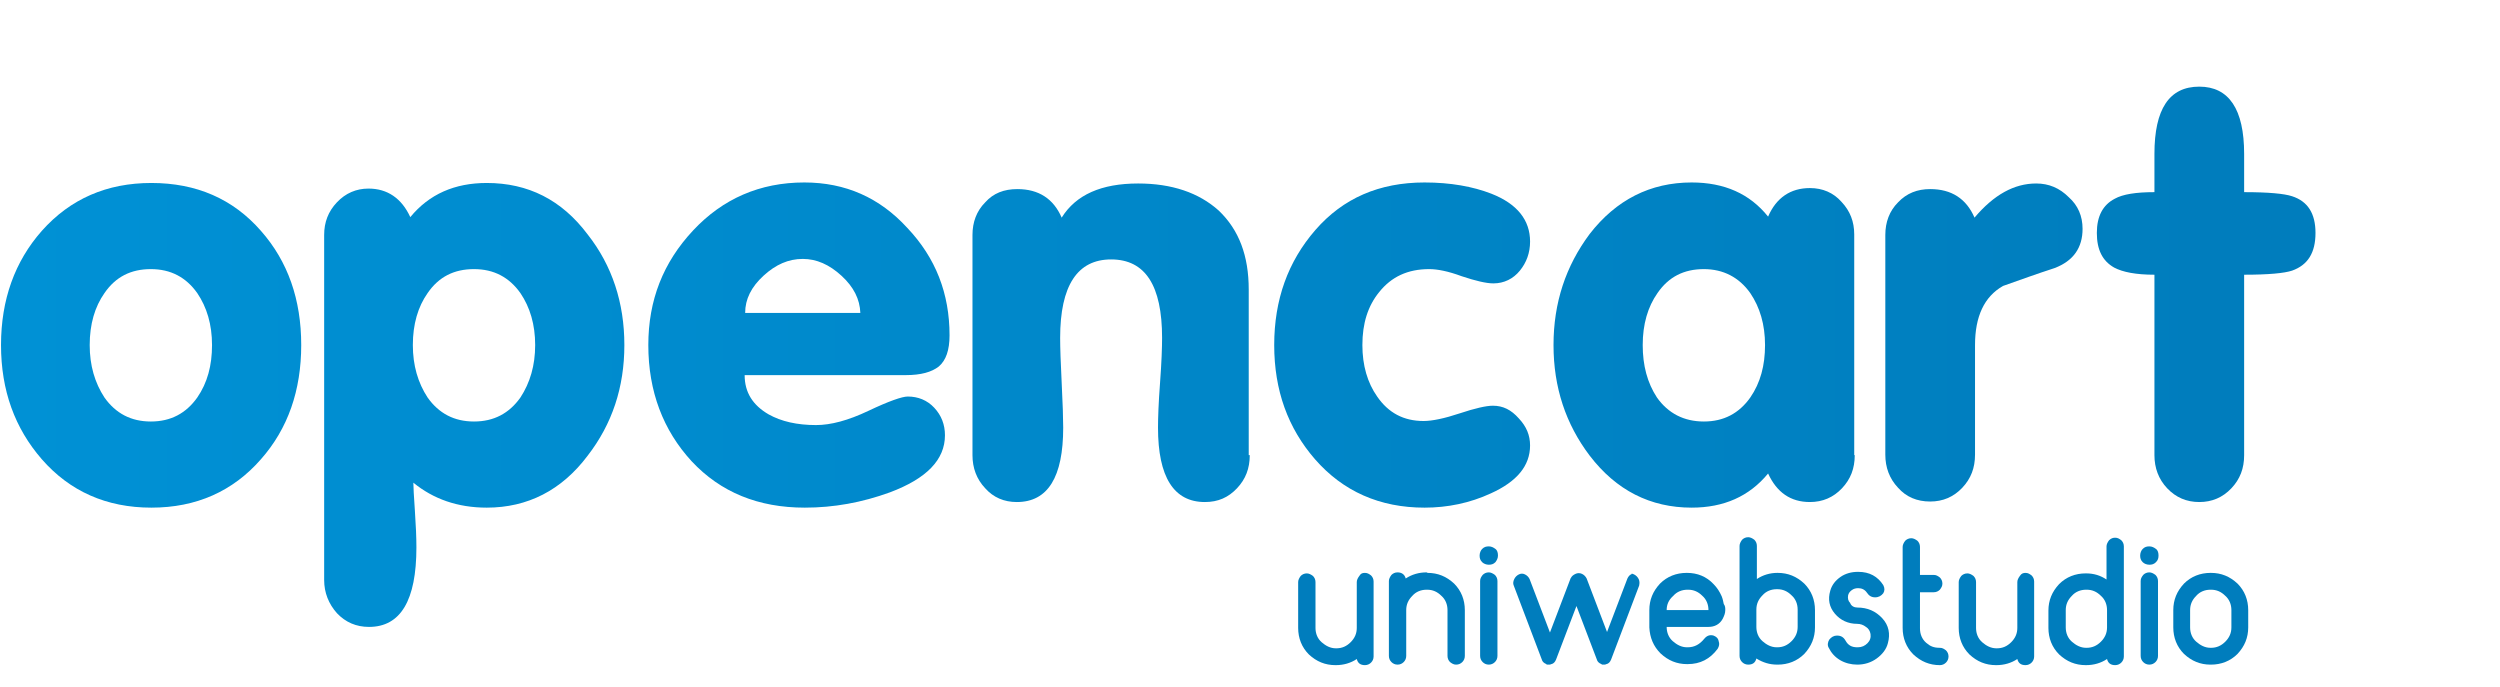
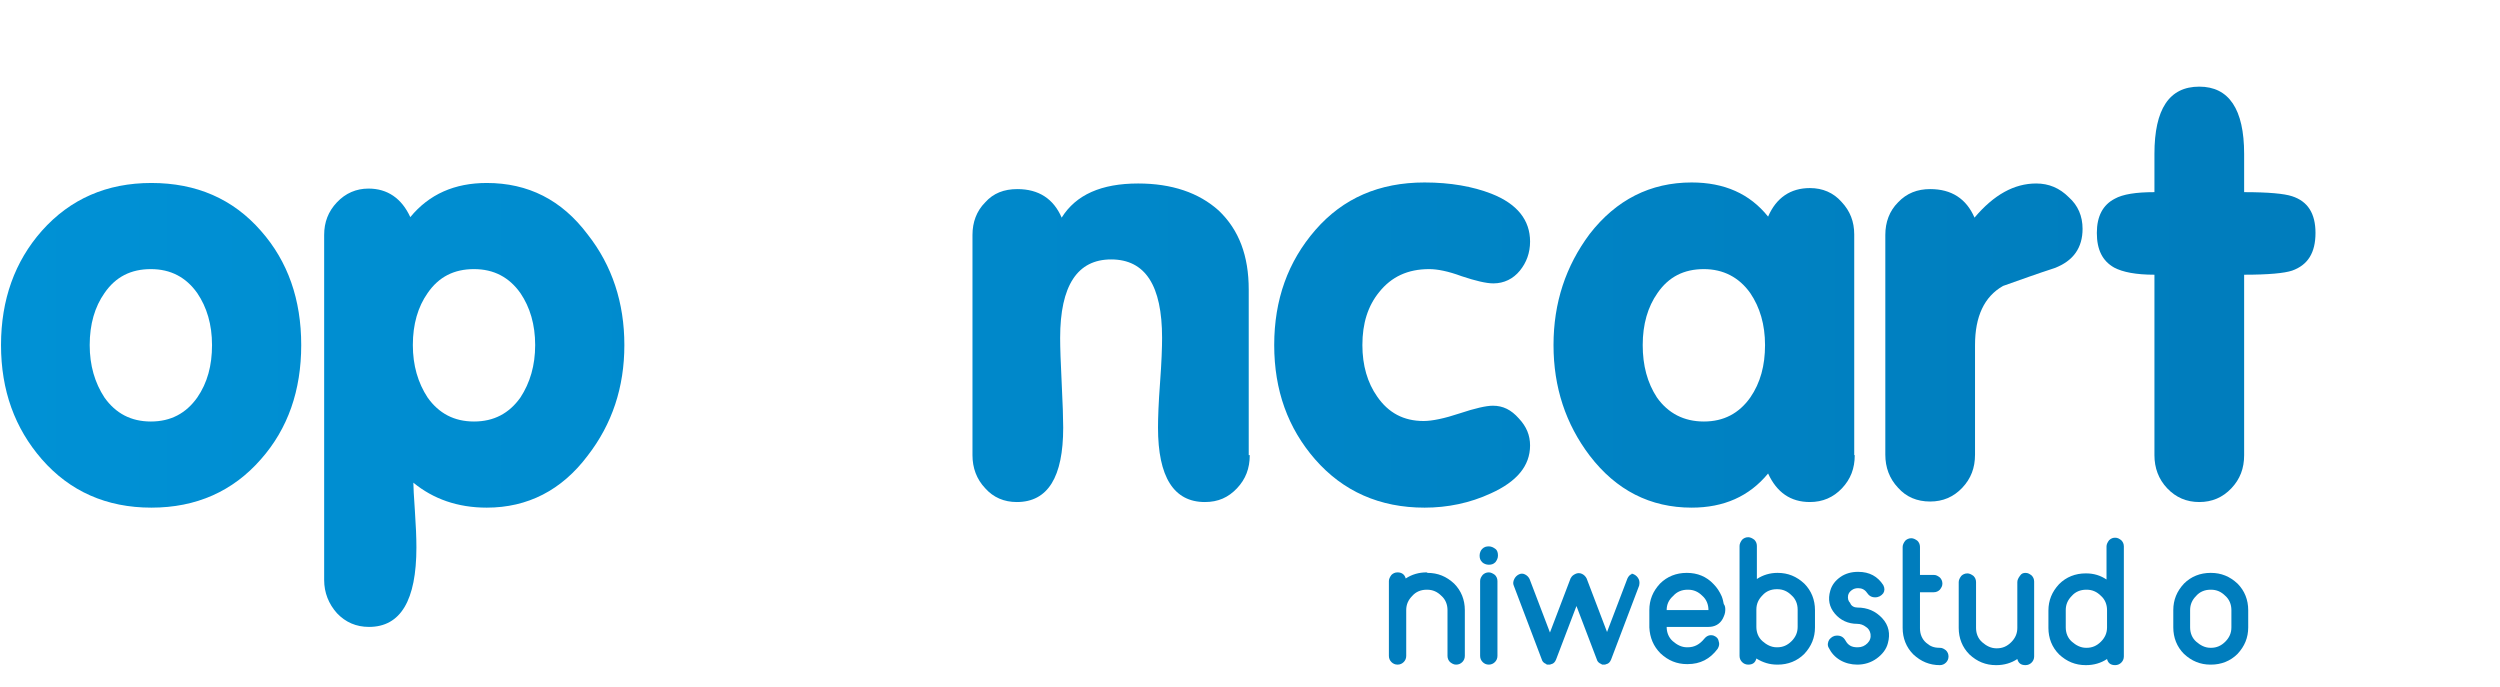
<svg xmlns="http://www.w3.org/2000/svg" version="1.1" id="Слой_1" x="0px" y="0px" viewBox="0 0 490.5 134.8" style="enable-background:new 0 0 490.5 134.8;" xml:space="preserve">
  <style type="text/css">
	.st0{fill:url(#SVGID_1_);}
	.st1{fill:url(#SVGID_2_);}
	.st2{fill:url(#SVGID_3_);}
	.st3{fill:url(#SVGID_4_);}
	.st4{fill:url(#SVGID_5_);}
	.st5{fill:url(#SVGID_6_);}
	.st6{fill:url(#SVGID_7_);}
	.st7{fill:url(#SVGID_8_);}
	.st8{fill:#FFFFFF;stroke:#007DBD;stroke-width:3;stroke-miterlimit:10;}
	.st9{fill:#007DBD;stroke:#007DBD;stroke-miterlimit:10;}
	.st10{fill:#007DBD;}
</style>
  <linearGradient id="SVGID_1_" gradientUnits="userSpaceOnUse" x1="601.011" y1="78.969" x2="1137.762" y2="78.969" gradientTransform="matrix(-0.813 0 0 0.784 925.087 17.508)">
    <stop offset="0" style="stop-color:#007DBD" />
    <stop offset="1" style="stop-color:#0091D5" />
  </linearGradient>
  <path class="st0" d="M95.5,35.9c-6.3,0-11.3,2.2-15,6.7C78.8,38.9,76,37,72.3,37c-2.4,0-4.5,0.9-6.2,2.7c-1.7,1.8-2.5,3.9-2.5,6.4  v67.7c0,2.5,0.9,4.7,2.5,6.5c1.7,1.8,3.8,2.7,6.3,2.7c6.2,0,9.3-5.2,9.3-15.6c0-1.9-0.1-4.3-0.3-7.2c-0.2-2.9-0.3-4.7-0.3-5.5  c3.9,3.2,8.7,4.9,14.4,4.9c8,0,14.7-3.4,19.8-10.2c4.8-6.2,7.2-13.4,7.2-21.7c0-8.3-2.4-15.6-7.2-21.7  C110.2,39.2,103.6,35.9,95.5,35.9z M102.1,78c-2.2,3.1-5.2,4.7-9.1,4.7s-6.9-1.6-9.1-4.7C82,75.1,81,71.7,81,67.7  c0-4.1,1-7.5,2.9-10.2c2.2-3.2,5.2-4.7,9.1-4.7s6.9,1.6,9.1,4.7c1.9,2.8,2.9,6.2,2.9,10.2S104,75.1,102.1,78z" />
  <linearGradient id="SVGID_2_" gradientUnits="userSpaceOnUse" x1="601.011" y1="64.053" x2="1137.762" y2="64.053" gradientTransform="matrix(-0.813 0 0 0.784 925.087 17.508)">
    <stop offset="0" style="stop-color:#007DBD" />
    <stop offset="1" style="stop-color:#0091D5" />
  </linearGradient>
  <path class="st1" d="M29.7,35.9c-8.7,0-15.9,3.1-21.5,9.4c-5.3,6-8,13.5-8,22.4c0,8.9,2.7,16.3,8,22.4c5.5,6.3,12.7,9.5,21.5,9.5  s16-3.2,21.5-9.5c5.3-6,7.9-13.5,7.9-22.4c0-8.9-2.6-16.4-7.9-22.4C45.7,39,38.5,35.9,29.7,35.9z M38.7,78c-2.2,3.1-5.2,4.7-9.1,4.7  c-3.9,0-6.9-1.6-9.1-4.7c-1.9-2.9-2.9-6.3-2.9-10.3c0-4.1,1-7.5,2.9-10.2c2.2-3.2,5.2-4.7,9.1-4.7c3.9,0,6.9,1.6,9.1,4.7  c1.9,2.8,2.9,6.2,2.9,10.2S40.7,75.1,38.7,78z" />
  <linearGradient id="SVGID_3_" gradientUnits="userSpaceOnUse" x1="601.011" y1="63.989" x2="1137.762" y2="63.989" gradientTransform="matrix(-0.813 0 0 0.784 925.087 17.508)">
    <stop offset="0" style="stop-color:#007DBD" />
    <stop offset="1" style="stop-color:#0091D5" />
  </linearGradient>
  <path class="st2" d="M280.4,52.8c1.6,0,3.7,0.4,6.4,1.4c2.7,0.9,4.8,1.4,6.2,1.4c2.1,0,3.9-0.9,5.2-2.5c1.3-1.6,2-3.5,2-5.7  c0-4.2-2.5-7.4-7.6-9.4c-3.6-1.4-8-2.2-13.1-2.2c-8.9,0-16,3.1-21.4,9.3c-5.4,6.2-8.1,13.7-8.1,22.6c0,8.9,2.7,16.3,8,22.4  c5.5,6.3,12.7,9.5,21.5,9.5c4.5,0,8.9-0.9,13-2.8c5.1-2.3,7.7-5.4,7.7-9.4c0-2-0.7-3.7-2.2-5.3c-1.5-1.7-3.1-2.5-5.1-2.5  c-1.3,0-3.5,0.5-6.5,1.5s-5.4,1.5-7.1,1.5c-3.9,0-6.9-1.6-9.1-4.8c-1.9-2.7-2.9-6.1-2.9-10.1c0-4.3,1.1-7.7,3.3-10.4  C273,54.3,276.2,52.8,280.4,52.8z" />
  <linearGradient id="SVGID_4_" gradientUnits="userSpaceOnUse" x1="601.011" y1="63.989" x2="1137.762" y2="63.989" gradientTransform="matrix(-0.813 0 0 0.784 925.087 17.508)">
    <stop offset="0" style="stop-color:#007DBD" />
    <stop offset="1" style="stop-color:#0091D5" />
  </linearGradient>
  <path class="st3" d="M363.8,46c0-2.5-0.8-4.6-2.5-6.4c-1.6-1.8-3.7-2.7-6.2-2.7c-3.8,0-6.6,1.9-8.2,5.6c-3.6-4.5-8.6-6.7-15-6.7  c-8.1,0-14.8,3.4-20,10.1c-4.7,6.3-7.1,13.5-7.1,21.8c0,8.3,2.4,15.5,7.1,21.7c5.2,6.8,11.9,10.2,20,10.2c6.3,0,11.3-2.2,15-6.7  c1.7,3.7,4.4,5.6,8.2,5.6c2.5,0,4.6-0.9,6.3-2.7s2.5-3.9,2.5-6.5h-0.1V46z M343.4,78c-2.2,3.1-5.2,4.7-9.1,4.7s-7-1.6-9.2-4.7  c-1.9-2.9-2.8-6.3-2.8-10.3c0-4.1,1-7.5,2.9-10.2c2.2-3.2,5.2-4.7,9.1-4.7c3.8,0,6.9,1.6,9.1,4.7c1.9,2.8,2.9,6.2,2.9,10.2  S345.4,75.1,343.4,78z" />
  <linearGradient id="SVGID_5_" gradientUnits="userSpaceOnUse" x1="601.011" y1="63.352" x2="1137.762" y2="63.352" gradientTransform="matrix(-0.813 0 0 0.784 925.087 17.508)">
    <stop offset="0" style="stop-color:#007DBD" />
    <stop offset="1" style="stop-color:#0091D5" />
  </linearGradient>
  <path class="st4" d="M405.9,38.7c-1.8-1.8-3.9-2.7-6.4-2.7c-4.3,0-8.3,2.2-12.1,6.7c-1.6-3.7-4.5-5.6-8.7-5.6  c-2.5,0-4.6,0.8-6.3,2.6c-1.7,1.7-2.5,3.9-2.5,6.4v43.1c0,2.5,0.8,4.7,2.5,6.5c1.6,1.8,3.7,2.7,6.3,2.7c2.5,0,4.6-0.9,6.3-2.7  c1.7-1.8,2.5-3.9,2.5-6.5V67.7c0-5.6,1.8-9.5,5.5-11.6c3.4-1.2,6.7-2.4,10.1-3.5c3.7-1.4,5.5-4,5.5-7.7  C408.6,42.4,407.7,40.3,405.9,38.7z" />
  <linearGradient id="SVGID_6_" gradientUnits="userSpaceOnUse" x1="601.011" y1="63.416" x2="1137.762" y2="63.416" gradientTransform="matrix(-0.813 0 0 0.784 925.087 17.508)">
    <stop offset="0" style="stop-color:#007DBD" />
    <stop offset="1" style="stop-color:#0091D5" />
  </linearGradient>
  <path class="st5" d="M245,56.8c0-6.6-1.9-11.7-5.9-15.5c-3.9-3.5-9.2-5.3-15.8-5.3c-7.2,0-12.2,2.2-15,6.7c-1.6-3.7-4.5-5.6-8.7-5.6  c-2.6,0-4.7,0.8-6.3,2.6c-1.7,1.7-2.5,3.9-2.5,6.4v43.2c0,2.5,0.8,4.7,2.5,6.5c1.6,1.8,3.7,2.7,6.2,2.7c6.1,0,9.1-4.9,9.1-14.6  c0-1.8-0.1-4.8-0.3-8.8s-0.3-6.9-0.3-8.8c0-10.3,3.4-15.4,10-15.4c6.7,0,10,5.1,10,15.4c0,1.8-0.1,4.8-0.4,8.8  c-0.3,4-0.4,6.9-0.4,8.8c0,9.7,3.1,14.6,9.2,14.6c2.6,0,4.6-0.9,6.3-2.7s2.5-3.9,2.5-6.5H245V56.8z" />
  <linearGradient id="SVGID_7_" gradientUnits="userSpaceOnUse" x1="601.011" y1="63.989" x2="1137.762" y2="63.989" gradientTransform="matrix(-0.813 0 0 0.784 925.087 17.508)">
    <stop offset="0" style="stop-color:#007DBD" />
    <stop offset="1" style="stop-color:#0091D5" />
  </linearGradient>
-   <path class="st6" d="M184.2,71.9c1.4-1.2,2.1-3.2,2.1-6.1c0-8.2-2.7-15.2-8.3-21.1c-5.4-5.9-12.1-8.9-20.2-8.9  c-8.7,0-16,3.2-21.8,9.4c-5.9,6.3-8.8,13.7-8.8,22.5c0,9.1,2.9,16.7,8.5,22.8c5.7,6.1,13.1,9.1,22.2,9.1c5.7,0,11.2-1,16.7-3  c7.2-2.7,10.8-6.4,10.8-11.2c0-2.1-0.7-3.9-2.1-5.4c-1.4-1.5-3.2-2.2-5.2-2.2c-1.1,0-3.7,0.9-7.7,2.8s-7.4,2.8-10.3,2.8  c-3.7,0-6.8-0.7-9.3-2.1c-3.1-1.8-4.7-4.3-4.7-7.7h31.6C180.7,73.6,182.8,73,184.2,71.9z M146.2,61.4c0-2.7,1.2-5.1,3.6-7.3  c2.4-2.2,4.9-3.3,7.7-3.3c2.7,0,5.2,1.1,7.6,3.3c2.4,2.2,3.6,4.6,3.7,7.3H146.2z" />
  <linearGradient id="SVGID_8_" gradientUnits="userSpaceOnUse" x1="601.011" y1="51.304" x2="1137.762" y2="51.304" gradientTransform="matrix(-0.813 0 0 0.784 925.087 17.508)">
    <stop offset="0" style="stop-color:#007DBD" />
    <stop offset="1" style="stop-color:#0091D5" />
  </linearGradient>
  <path class="st7" d="M449.7,38.5c-1.5-0.5-4.6-0.8-9.4-0.8v-7.5c0-8.8-3-13.2-8.8-13.2c-5.9,0-8.8,4.4-8.8,13.2v7.5  c-3.6,0-6.2,0.4-7.8,1.3c-2.3,1.2-3.5,3.4-3.5,6.7c0,3.3,1.1,5.5,3.4,6.8c1.7,0.9,4.3,1.4,7.9,1.4v35.4c0,2.5,0.8,4.7,2.5,6.5  s3.8,2.7,6.3,2.7s4.6-0.9,6.3-2.7s2.5-3.9,2.5-6.5V53.9c4.8,0,7.9-0.3,9.4-0.8c3.1-1.1,4.6-3.5,4.6-7.4  C454.3,41.9,452.8,39.5,449.7,38.5z" />
  <g>
-     <path class="st10" d="M267.8,112.4c0.5,0,0.8,0.2,1.2,0.5c0.3,0.3,0.5,0.7,0.5,1.2v14.7c0,0.5-0.2,0.9-0.5,1.2s-0.7,0.5-1.2,0.5   c-0.9,0-1.4-0.4-1.6-1.2c-1.2,0.8-2.6,1.2-4.1,1.2H262c-2,0-3.7-0.7-5.2-2.1c-1.4-1.4-2.1-3.2-2.1-5.2v-9c0-0.4,0.2-0.8,0.5-1.2   c0.3-0.3,0.7-0.5,1.2-0.5c0.4,0,0.8,0.2,1.2,0.5c0.3,0.3,0.5,0.7,0.5,1.2v9c0,1.1,0.4,2.1,1.2,2.8s1.7,1.2,2.8,1.2h0.1   c1.1,0,2-0.4,2.8-1.2c0.8-0.8,1.2-1.7,1.2-2.8v-9c0-0.4,0.2-0.8,0.5-1.2C267,112.5,267.3,112.4,267.8,112.4z" />
    <path class="st10" d="M280.1,112.4c2,0,3.7,0.7,5.2,2.1c1.4,1.4,2.1,3.2,2.1,5.2v9c0,0.5-0.2,0.9-0.5,1.2s-0.7,0.5-1.2,0.5   s-0.8-0.2-1.2-0.5c-0.3-0.3-0.5-0.7-0.5-1.2v-9c0-1.1-0.4-2.1-1.2-2.8c-0.8-0.8-1.7-1.2-2.8-1.2h-0.1c-1.1,0-2.1,0.4-2.8,1.2   c-0.8,0.8-1.2,1.7-1.2,2.8v9c0,0.5-0.2,0.9-0.5,1.2s-0.7,0.5-1.2,0.5s-0.9-0.2-1.2-0.5c-0.3-0.3-0.5-0.7-0.5-1.2V114   c0-0.4,0.2-0.8,0.5-1.2c0.3-0.3,0.7-0.5,1.2-0.5c0.8,0,1.4,0.4,1.6,1.2c1.2-0.8,2.6-1.2,4.1-1.2L280.1,112.4L280.1,112.4z" />
    <path class="st10" d="M293.4,110.3c-0.4,0.4-0.8,0.5-1.3,0.5s-1-0.2-1.3-0.5c-0.4-0.4-0.5-0.8-0.5-1.3s0.2-1,0.5-1.3   c0.4-0.4,0.8-0.5,1.3-0.5s0.9,0.2,1.3,0.5s0.5,0.8,0.5,1.3S293.7,109.9,293.4,110.3z M290.9,129.9c-0.3-0.3-0.5-0.7-0.5-1.2V114   c0-0.5,0.2-0.8,0.5-1.2c0.3-0.3,0.7-0.5,1.2-0.5c0.4,0,0.8,0.2,1.2,0.5c0.3,0.3,0.5,0.7,0.5,1.2v14.7c0,0.5-0.2,0.9-0.5,1.2   s-0.7,0.5-1.2,0.5S291.2,130.2,290.9,129.9z" />
    <path class="st10" d="M320.6,112.7c0.4,0.2,0.7,0.5,0.9,0.9c0.2,0.4,0.2,0.8,0.1,1.3l-5.5,14.5c-0.2,0.5-0.5,0.8-0.9,0.9l0,0l0,0   l0,0c-0.1,0-0.2,0-0.2,0.1c0,0,0,0-0.1,0s-0.1,0-0.2,0c0,0-0.1,0-0.2,0s-0.1,0-0.1,0c-0.1,0-0.1,0-0.2-0.1l0,0l0,0   c-0.5-0.2-0.8-0.5-0.9-0.9l-4-10.5l-4,10.5c-0.2,0.5-0.5,0.8-0.9,0.9l0,0l0,0l0,0c-0.1,0-0.2,0-0.2,0.1h-0.1c-0.1,0-0.1,0-0.2,0   s-0.1,0-0.2,0s-0.1,0-0.1,0c-0.1,0-0.2,0-0.2-0.1l0,0l0,0l0,0c-0.5-0.2-0.8-0.5-0.9-0.9l-5.5-14.5c-0.2-0.4-0.1-0.9,0.1-1.3   s0.5-0.7,0.9-0.9c0.4-0.2,0.8-0.2,1.2,0c0.4,0.2,0.7,0.5,0.9,0.9l4,10.5l4-10.5c0,0,0-0.1,0.1-0.2c0.2-0.4,0.5-0.6,0.9-0.8   c0.4-0.2,0.9-0.2,1.3,0s0.7,0.5,0.9,0.9l4,10.5l4-10.5c0.2-0.4,0.4-0.7,0.9-0.9C319.8,112.5,320.2,112.5,320.6,112.7z" />
    <path class="st10" d="M338.5,119.7c0,0.6-0.2,1.1-0.5,1.7c-0.6,1.1-1.6,1.6-2.8,1.6H327c0,1.1,0.4,2.1,1.2,2.8s1.7,1.2,2.8,1.2h0.1   c1.4,0,2.4-0.6,3.3-1.7c0.5-0.6,1.1-0.8,1.8-0.6c0.5,0.2,0.9,0.5,1,1.1c0.2,0.5,0.1,1-0.2,1.5c-1.5,2-3.4,3-5.9,3H331   c-2,0-3.7-0.7-5.2-2.1c-1.4-1.4-2.1-3.1-2.2-5.1v-3.4c0-2,0.7-3.7,2.1-5.2c1.4-1.4,3.2-2.1,5.2-2.1h0.1c2,0,3.8,0.7,5.2,2.2   c0.7,0.7,1.2,1.5,1.6,2.4c0.2,0.5,0.3,1,0.4,1.5C338.5,118.9,338.5,119.3,338.5,119.7z M327,119.7h8.2c0-1.1-0.4-2.1-1.2-2.8   c-0.8-0.8-1.7-1.2-2.8-1.2h-0.1c-1.1,0-2.1,0.4-2.8,1.2C327.4,117.7,327,118.6,327,119.7L327,119.7z" />
    <path class="st10" d="M341.3,107.1c0-0.4,0.2-0.8,0.5-1.2c0.3-0.3,0.7-0.5,1.2-0.5c0.4,0,0.8,0.2,1.2,0.5c0.3,0.3,0.5,0.7,0.5,1.2   v6.5c1.2-0.8,2.6-1.2,4-1.2h0.1c2,0,3.7,0.7,5.2,2.1c1.4,1.4,2.1,3.2,2.1,5.2v3.4c0,2-0.7,3.7-2.1,5.2c-1.4,1.4-3.2,2.1-5.2,2.1   h-0.1c-1.5,0-2.8-0.4-4.1-1.2c-0.2,0.8-0.7,1.2-1.6,1.2c-0.5,0-0.9-0.2-1.2-0.5c-0.3-0.3-0.5-0.7-0.5-1.2V107.1z M344.6,123   c0,1.1,0.4,2.1,1.2,2.8s1.7,1.2,2.8,1.2h0.1c1.1,0,2-0.4,2.8-1.2c0.8-0.8,1.2-1.7,1.2-2.8v-3.4c0-1.1-0.4-2.1-1.2-2.8   c-0.8-0.8-1.7-1.2-2.8-1.2h-0.1c-1.1,0-2.1,0.4-2.8,1.2c-0.8,0.8-1.2,1.7-1.2,2.8V123z" />
    <path class="st10" d="M364.4,119.2c2,0,3.6,0.7,4.9,2.1s1.6,3.1,1.1,4.9c-0.3,1.2-1.1,2.2-2.2,3s-2.4,1.2-3.8,1.2l0,0   c-1.2,0-2.4-0.3-3.4-0.9c-1-0.6-1.7-1.4-2.2-2.4c-0.3-0.5-0.2-1.1,0.1-1.6c0.4-0.5,0.9-0.8,1.5-0.8c0.8,0,1.3,0.3,1.7,1   c0.5,0.9,1.2,1.3,2.3,1.3h0.1c0.8,0,1.4-0.3,1.9-0.8s0.7-1.1,0.6-1.8c-0.1-0.6-0.4-1.1-0.9-1.4c-0.5-0.4-1.1-0.6-1.7-0.6   c-1.8,0-3.3-0.7-4.4-2s-1.4-2.8-0.9-4.5c0.3-1.1,1-2,2-2.7s2.2-1,3.4-1h0.1c2.2,0,3.8,0.9,4.9,2.6c0.3,0.6,0.3,1.1,0,1.6   c-0.4,0.5-0.9,0.8-1.6,0.8s-1.2-0.3-1.6-0.9s-1-0.9-1.7-0.9l0,0c-0.5,0-0.9,0.1-1.3,0.4s-0.6,0.6-0.7,1c-0.1,0.6,0,1.1,0.4,1.5   C363.2,118.9,363.8,119.2,364.4,119.2z" />
    <path class="st10" d="M380.6,127.1c0.5,0,0.8,0.2,1.2,0.5c0.3,0.3,0.5,0.7,0.5,1.2s-0.2,0.9-0.5,1.2s-0.7,0.5-1.2,0.5l0,0   c-2,0-3.7-0.7-5.2-2.1c-1.4-1.4-2.1-3.2-2.1-5.2v-15.9c0-0.4,0.2-0.8,0.5-1.2c0.3-0.3,0.7-0.5,1.2-0.5c0.4,0,0.8,0.2,1.2,0.5   c0.3,0.3,0.5,0.7,0.5,1.2v5.5h2.7c0.5,0,0.8,0.2,1.2,0.5c0.3,0.3,0.5,0.7,0.5,1.2s-0.2,0.8-0.5,1.2c-0.3,0.3-0.7,0.5-1.2,0.5h-2.7   v7.1c0,1.1,0.4,2.1,1.2,2.8S379.4,127.1,380.6,127.1L380.6,127.1z" />
    <path class="st10" d="M397.4,112.4c0.5,0,0.8,0.2,1.2,0.5c0.3,0.3,0.5,0.7,0.5,1.2v14.7c0,0.5-0.2,0.9-0.5,1.2s-0.7,0.5-1.2,0.5   c-0.9,0-1.4-0.4-1.6-1.2c-1.2,0.8-2.6,1.2-4.1,1.2h-0.1c-2,0-3.7-0.7-5.2-2.1c-1.4-1.4-2.1-3.2-2.1-5.2v-9c0-0.4,0.2-0.8,0.5-1.2   c0.3-0.3,0.7-0.5,1.2-0.5c0.4,0,0.8,0.2,1.2,0.5c0.3,0.3,0.5,0.7,0.5,1.2v9c0,1.1,0.4,2.1,1.2,2.8s1.7,1.2,2.8,1.2h0.1   c1.1,0,2-0.4,2.8-1.2c0.8-0.8,1.2-1.7,1.2-2.8v-9c0-0.4,0.2-0.8,0.5-1.2C396.6,112.5,397,112.4,397.4,112.4z" />
    <path class="st10" d="M415,105.5c0.5,0,0.8,0.2,1.2,0.5c0.3,0.3,0.5,0.7,0.5,1.2v21.6c0,0.5-0.2,0.9-0.5,1.2s-0.7,0.5-1.2,0.5   c-0.9,0-1.4-0.4-1.6-1.2c-1.2,0.8-2.6,1.2-4.1,1.2h-0.1c-2,0-3.7-0.7-5.2-2.1c-1.4-1.4-2.1-3.2-2.1-5.2v-3.4c0-2,0.7-3.7,2.1-5.2   c1.4-1.4,3.2-2.1,5.2-2.1h0.1c1.5,0,2.8,0.4,4,1.2v-6.5c0-0.4,0.2-0.8,0.5-1.2C414.2,105.6,414.6,105.5,415,105.5z M413.4,119.7   c0-1.1-0.4-2.1-1.2-2.8c-0.8-0.8-1.7-1.2-2.8-1.2h-0.1c-1.1,0-2.1,0.4-2.8,1.2c-0.8,0.8-1.2,1.7-1.2,2.8v3.4c0,1.1,0.4,2.1,1.2,2.8   s1.7,1.2,2.8,1.2h0.1c1.1,0,2-0.4,2.8-1.2c0.8-0.8,1.2-1.7,1.2-2.8V119.7z" />
-     <path class="st10" d="M423,110.3c-0.4,0.4-0.8,0.5-1.3,0.5s-1-0.2-1.3-0.5c-0.4-0.4-0.5-0.8-0.5-1.3s0.2-1,0.5-1.3   c0.4-0.4,0.8-0.5,1.3-0.5s0.9,0.2,1.3,0.5s0.5,0.8,0.5,1.3S423.4,109.9,423,110.3z M420.5,129.9c-0.3-0.3-0.5-0.7-0.5-1.2V114   c0-0.5,0.2-0.8,0.5-1.2c0.3-0.3,0.7-0.5,1.2-0.5c0.4,0,0.8,0.2,1.2,0.5c0.3,0.3,0.5,0.7,0.5,1.2v14.7c0,0.5-0.2,0.9-0.5,1.2   s-0.7,0.5-1.2,0.5S420.8,130.2,420.5,129.9z" />
    <path class="st10" d="M433.8,112.4c2,0,3.7,0.7,5.2,2.1c1.4,1.4,2.1,3.2,2.1,5.2v3.4c0,2-0.7,3.7-2.1,5.2c-1.4,1.4-3.2,2.1-5.2,2.1   h-0.1c-2,0-3.7-0.7-5.2-2.1c-1.4-1.4-2.1-3.2-2.1-5.2v-3.4c0-2,0.7-3.7,2.1-5.2c1.4-1.4,3.2-2.1,5.2-2.1   C433.7,112.4,433.8,112.4,433.8,112.4z M437.8,119.7c0-1.1-0.4-2.1-1.2-2.8c-0.8-0.8-1.7-1.2-2.8-1.2h-0.1c-1.1,0-2.1,0.4-2.8,1.2   c-0.8,0.8-1.2,1.7-1.2,2.8v3.4c0,1.1,0.4,2.1,1.2,2.8s1.7,1.2,2.8,1.2h0.1c1.1,0,2-0.4,2.8-1.2c0.8-0.8,1.2-1.7,1.2-2.8V119.7z" />
  </g>
</svg>